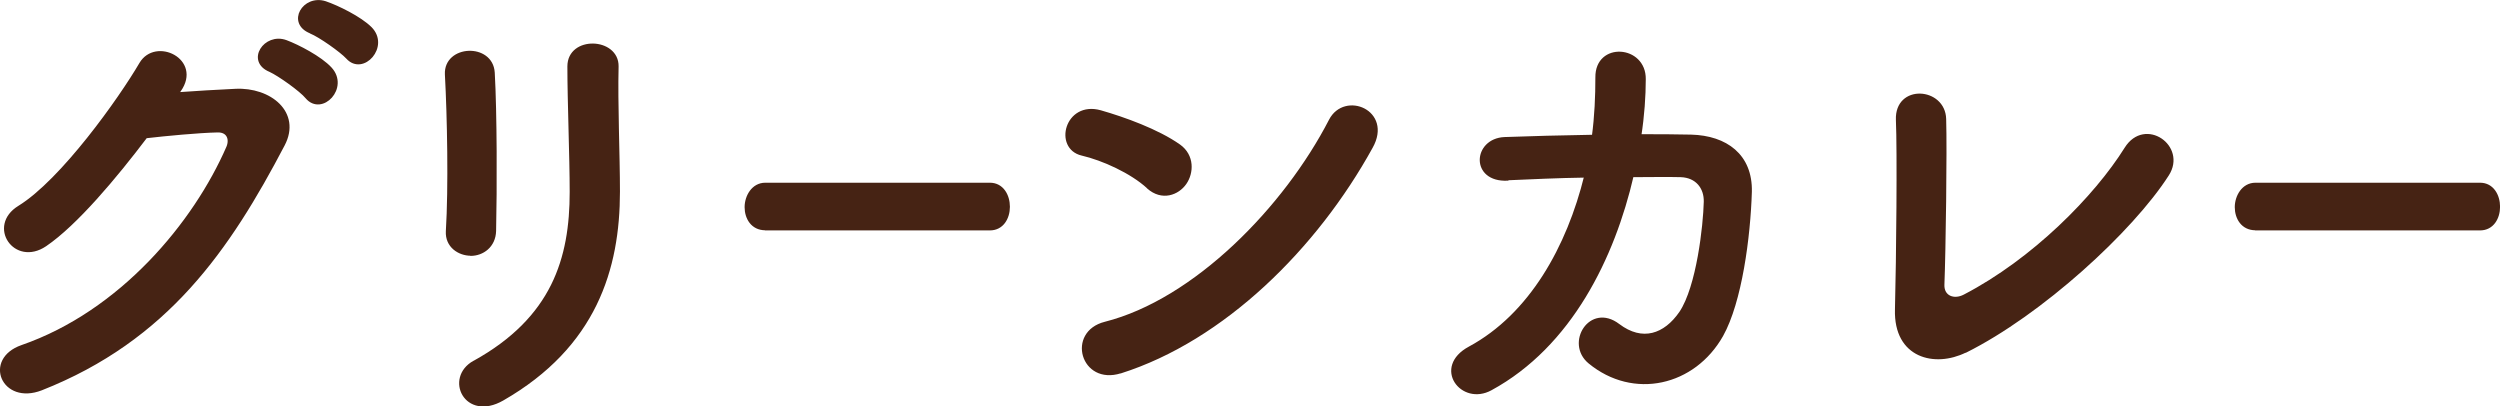
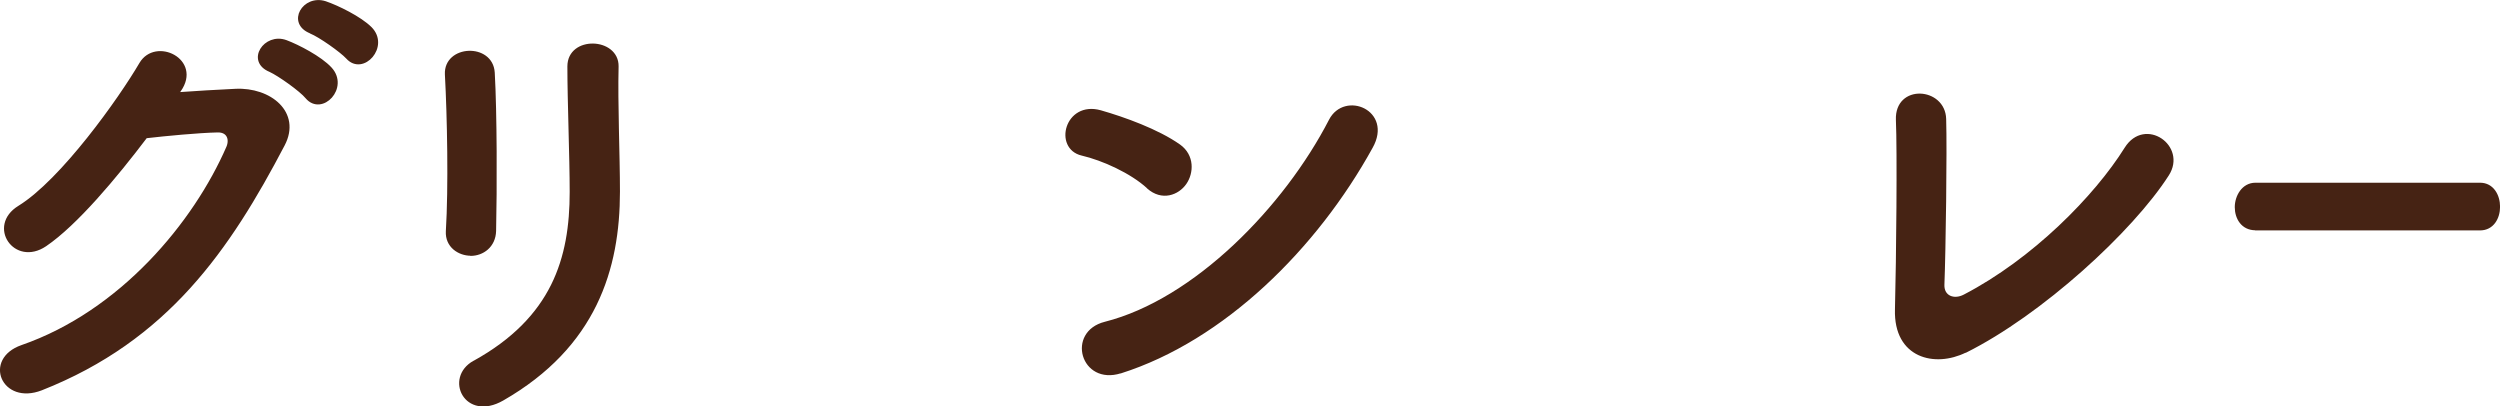
<svg xmlns="http://www.w3.org/2000/svg" id="_レイヤー_2" data-name="レイヤー 2" viewBox="0 0 184.51 30">
  <defs>
    <style>
      .cls-1 {
        fill: #462314;
        stroke: #462314;
        stroke-linecap: round;
        stroke-linejoin: round;
        stroke-width: .25px;
      }
    </style>
  </defs>
  <g id="_レイヤー_1-2" data-name="レイヤー 1">
    <g>
      <path class="cls-1" d="m13.01,6.94c1.42-.1,3.04-.2,4.36-.26,2.54-.13,4.75,1.65,3.53,3.99-4.03,7.69-8.58,14.36-17.86,18.02-2.81,1.09-4.16-2.14-1.42-3.1,7.33-2.54,12.77-9.11,15.21-14.72.26-.63,0-1.25-.79-1.22-1.39.03-3.8.26-5.28.43-2.25,2.97-5.15,6.44-7.43,7.99-2.21,1.49-4.16-1.39-1.91-2.77,3.17-1.95,7.46-7.99,8.98-10.59,1.09-1.85,4.39-.26,2.84,1.95l-.23.3Zm6.93-1.75c-1.68-.69-.36-2.67,1.16-2.11.89.33,2.54,1.19,3.27,1.98,1.29,1.39-.63,3.4-1.72,2.11-.43-.53-2.05-1.68-2.71-1.98Zm3-2.84c-1.68-.66-.5-2.64,1.06-2.14.89.3,2.57,1.12,3.33,1.88,1.32,1.32-.56,3.4-1.68,2.15-.46-.5-2.05-1.62-2.71-1.88Z" />
      <path class="cls-1" d="m34.75,18.75c-.86,0-1.78-.59-1.72-1.68.2-3.27.1-8.45-.07-11.58-.1-2.05,3.3-2.21,3.43-.13.17,2.97.17,8.61.1,11.68-.03,1.12-.89,1.72-1.75,1.72Zm.26,7.99c5.84-3.23,7.16-7.66,7.16-12.57,0-2.57-.17-6.67-.17-9.27,0-2.15,3.56-2.01,3.53,0-.07,2.8.1,6.5.1,9.24,0,5.68-1.72,11.39-8.55,15.31-2.71,1.55-4.16-1.55-2.08-2.71Z" />
-       <path class="cls-1" d="m56.48,16.87c-.95,0-1.4-.79-1.4-1.58s.5-1.68,1.4-1.68h16.58c.9,0,1.35.83,1.35,1.65s-.45,1.62-1.35,1.62h-16.58Z" />
      <path class="cls-1" d="m84.74,13.8c-1.22-1.12-3.33-2.08-4.88-2.44-1.98-.46-1.16-3.8,1.35-3.1,1.75.5,4.22,1.39,5.81,2.51,1.02.73.96,1.98.43,2.74-.53.76-1.68,1.22-2.71.3Zm-2.05,13.63c-2.81.89-3.86-2.87-1.12-3.56,6.63-1.68,13.3-8.52,16.63-14.98,1.06-2.05,4.46-.66,3,1.95-4.09,7.43-10.92,14.19-18.52,16.6Z" />
-       <path class="cls-1" d="m111.27,13.21c-2.64.13-2.44-2.87-.23-2.97,1.88-.07,4.19-.13,6.57-.17.2-1.49.26-2.97.26-4.36-.03-2.51,3.5-2.25,3.47.13,0,1.25-.1,2.71-.33,4.19,1.35,0,2.64,0,3.8.03,2.57.07,4.42,1.42,4.36,4.09-.1,3.33-.73,8.12-2.11,10.59-2.05,3.63-6.5,4.65-9.74,1.98-1.68-1.39.07-4.26,2.11-2.71,1.78,1.35,3.46.76,4.62-.92,1.29-1.92,1.78-6.47,1.82-8.19.03-1.06-.63-1.91-1.82-1.95-1.02-.03-2.28,0-3.6,0-1.39,6.01-4.55,12.54-10.43,15.74-2.11,1.16-4.19-1.58-1.55-3,4.52-2.44,7.29-7.46,8.58-12.71-2.08.03-4.12.13-5.78.2Z" />
      <path class="cls-1" d="m145.03,25.91c-2.21,1.09-5.15.43-5.05-3.07.1-3.76.17-11.78.07-13.99-.1-2.54,3.4-2.28,3.46-.07.07,2.34-.03,9.74-.13,12.24-.03.92.83,1.25,1.62.83,5.08-2.64,9.67-7.29,11.92-10.89,1.39-2.21,4.36-.13,3.04,1.92-2.64,4.12-9.34,10.26-14.92,13.04Z" />
      <path class="cls-1" d="m166.46,16.87c-.95,0-1.4-.79-1.4-1.58s.5-1.68,1.4-1.68h16.58c.9,0,1.35.83,1.35,1.65s-.45,1.62-1.35,1.62h-16.58Z" />
    </g>
  </g>
</svg>